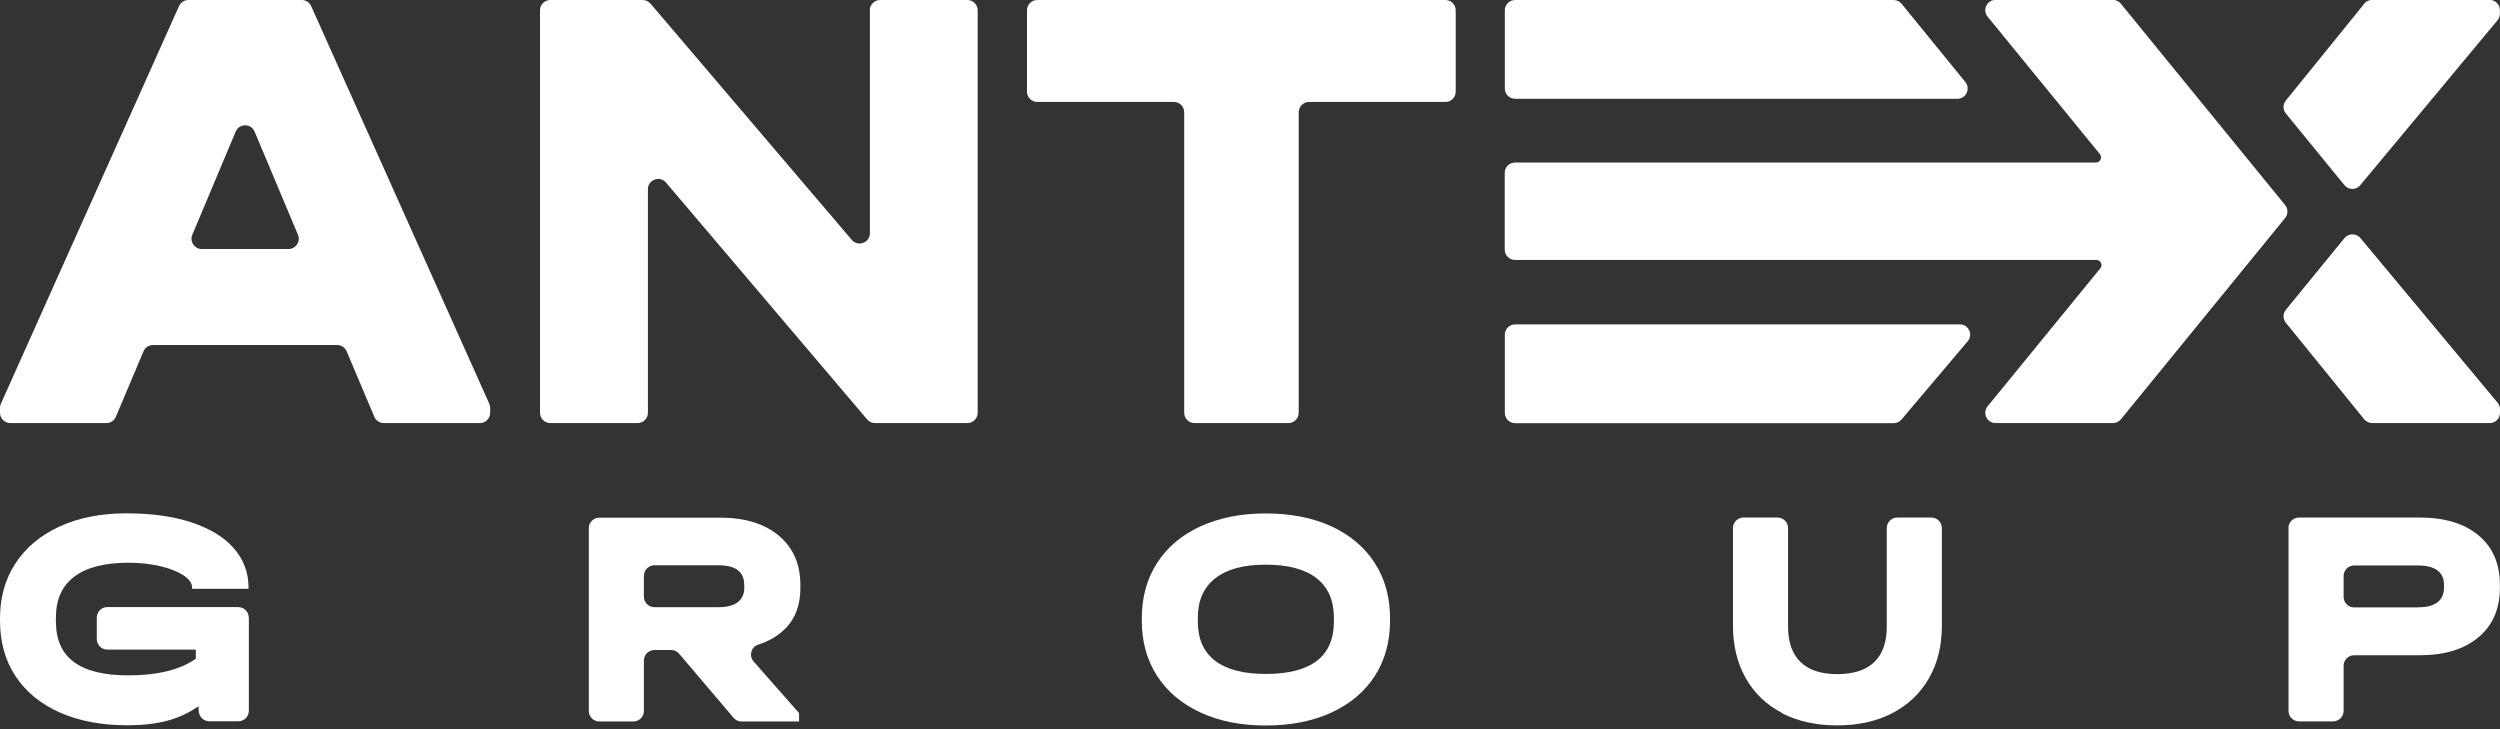
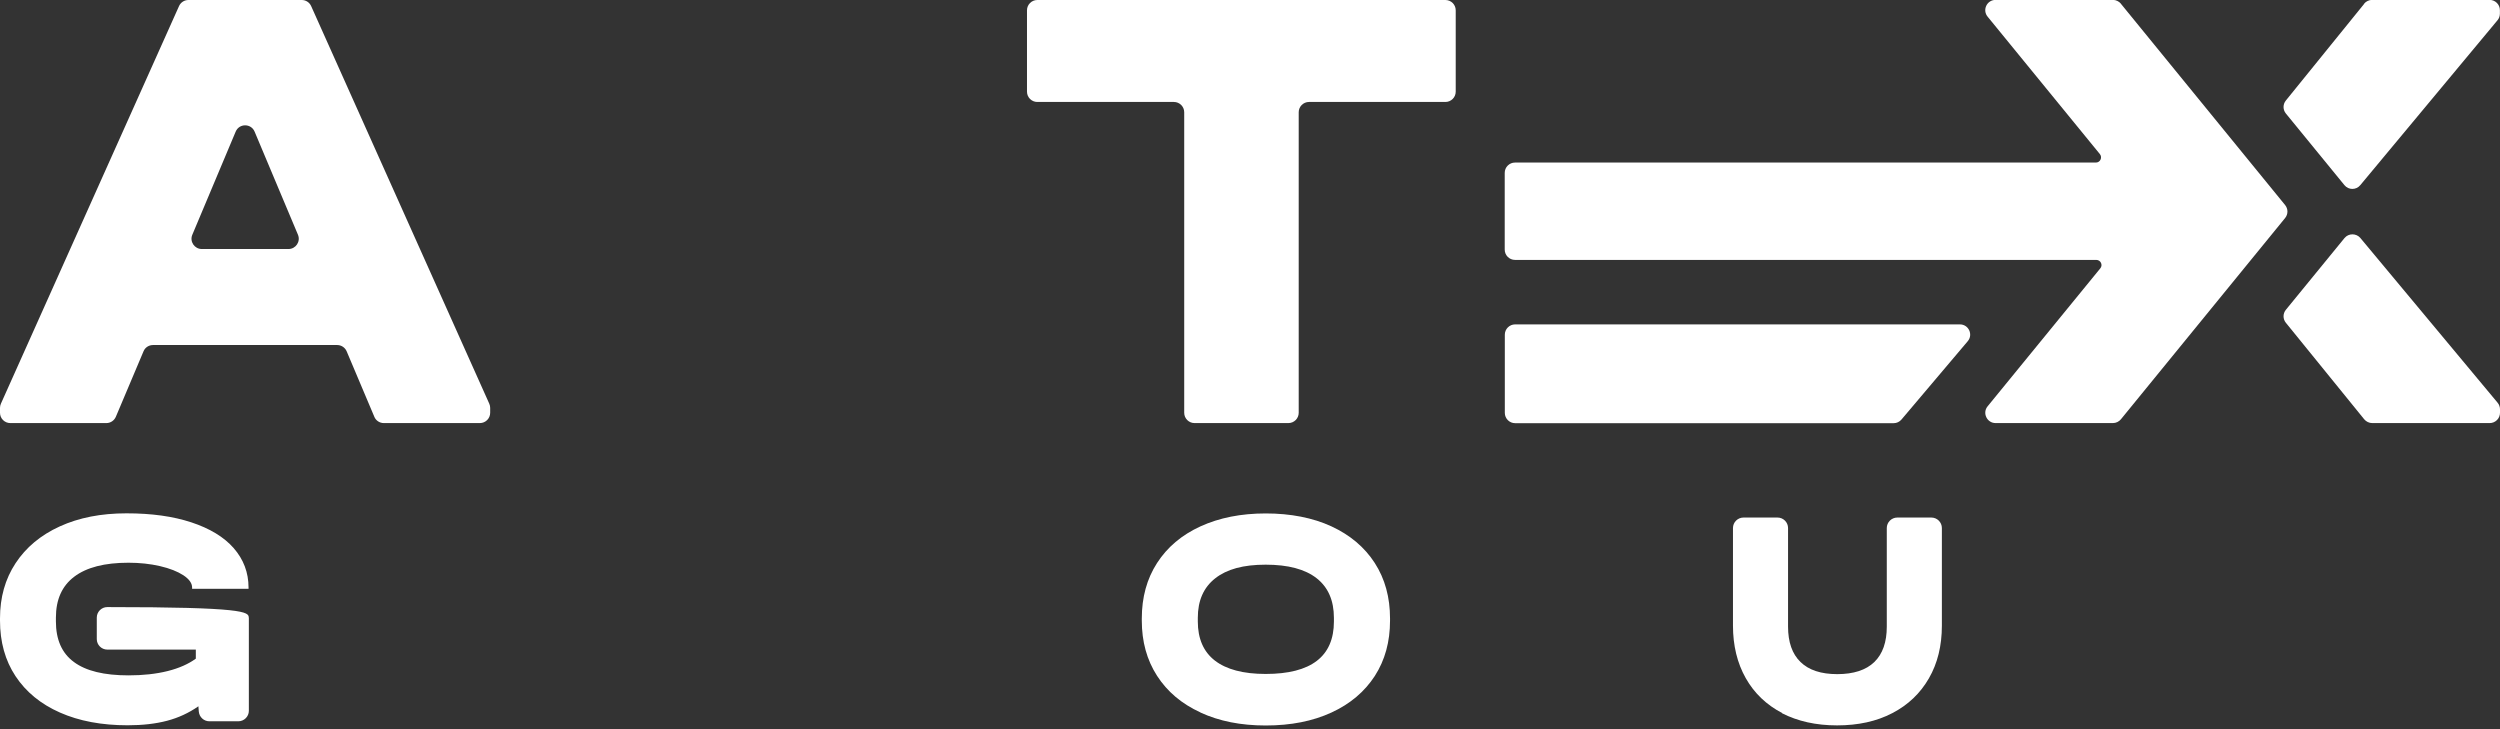
<svg xmlns="http://www.w3.org/2000/svg" width="168" height="49" viewBox="0 0 168 49" fill="none">
  <rect x="0" y="0" width="168" height="49" fill="#333333" stroke="none" />
  <g clip-path="url(#clip0_1413_1969)">
-     <path d="M58.456 0.691V15.672C58.456 16.314 57.654 16.61 57.239 16.12L43.713 0.242C43.581 0.09 43.388 0 43.187 0H36.981C36.6 0 36.289 0.311 36.289 0.691V27.741C36.289 28.121 36.6 28.431 36.981 28.431H42.848C43.228 28.431 43.54 28.121 43.54 27.741V12.718C43.54 12.077 44.342 11.78 44.757 12.27L58.276 28.19C58.408 28.341 58.602 28.431 58.802 28.431H65.008C65.389 28.431 65.7 28.121 65.7 27.741V0.691C65.7 0.311 65.389 0 65.008 0H59.141C58.761 0 58.45 0.311 58.45 0.691H58.456Z" fill="white" />
    <path d="M69.014 0.69V6.162C69.014 6.542 69.326 6.852 69.706 6.852H78.888C79.268 6.852 79.579 7.163 79.579 7.542V27.741C79.579 28.12 79.891 28.431 80.271 28.431H86.581C86.962 28.431 87.273 28.12 87.273 27.741V7.542C87.273 7.163 87.584 6.852 87.965 6.852H97.132C97.513 6.852 97.824 6.542 97.824 6.162V0.69C97.824 0.311 97.513 0 97.132 0H69.706C69.326 0 69.014 0.311 69.014 0.69Z" fill="white" />
    <path d="M132.231 22.931L127.782 28.189C127.65 28.348 127.457 28.438 127.256 28.438H101.816C101.436 28.438 101.124 28.127 101.124 27.748V22.489C101.124 22.11 101.436 21.799 101.816 21.799H131.705C132.293 21.799 132.611 22.483 132.231 22.931Z" fill="white" />
-     <path d="M127.789 0.255L132.072 5.514C132.438 5.962 132.12 6.638 131.532 6.638H101.816C101.436 6.638 101.124 6.328 101.124 5.948V0.69C101.124 0.311 101.436 0 101.816 0H127.249C127.457 0 127.657 0.097 127.789 0.255Z" fill="white" />
    <path d="M157.546 16.003L153.609 20.82C153.402 21.075 153.402 21.434 153.609 21.689L158.875 28.176C159.006 28.334 159.207 28.431 159.414 28.431H167.308C167.689 28.431 168 28.12 168 27.741V27.506C168 27.348 167.945 27.189 167.841 27.065L158.619 15.996C158.342 15.665 157.823 15.665 157.553 15.996L157.546 16.003Z" fill="white" />
    <path d="M158.875 0.255L153.609 6.756C153.402 7.011 153.402 7.37 153.609 7.625L157.546 12.442C157.823 12.78 158.335 12.78 158.612 12.442L167.834 1.359C167.938 1.235 167.993 1.077 167.993 0.918V0.683C167.993 0.304 167.682 -0.007 167.302 -0.007H159.407C159.2 -0.007 158.999 0.09 158.868 0.248L158.875 0.255Z" fill="white" />
-     <path d="M16.723 41.514V47.766C16.723 48.153 16.404 48.47 16.017 48.47H14.066C13.699 48.47 13.395 48.187 13.36 47.821L13.332 47.462C12.689 47.911 11.99 48.235 11.229 48.435C10.468 48.636 9.583 48.739 8.579 48.739C6.836 48.739 5.321 48.456 4.027 47.883C2.733 47.311 1.744 46.496 1.045 45.441C0.346 44.385 0 43.136 0 41.7V41.555C0 40.148 0.346 38.913 1.045 37.85C1.744 36.787 2.733 35.959 4.02 35.373C5.307 34.786 6.794 34.496 8.496 34.496C10.198 34.496 11.624 34.696 12.862 35.103C14.094 35.511 15.048 36.083 15.706 36.835C16.363 37.588 16.702 38.471 16.702 39.485V39.568H12.91V39.485C12.91 39.195 12.717 38.919 12.322 38.657C11.928 38.402 11.409 38.195 10.752 38.043C10.095 37.891 9.389 37.815 8.635 37.815C7.03 37.815 5.819 38.126 4.989 38.754C4.158 39.382 3.757 40.3 3.757 41.507V41.756C3.757 42.984 4.158 43.895 4.968 44.488C5.777 45.089 7.002 45.385 8.635 45.385C9.61 45.385 10.489 45.289 11.264 45.096C12.039 44.902 12.668 44.619 13.159 44.261V43.653H7.209C6.822 43.653 6.504 43.336 6.504 42.949V41.5C6.504 41.114 6.822 40.796 7.209 40.796H16.01C16.398 40.796 16.716 41.114 16.716 41.5L16.723 41.514Z" fill="white" />
-     <path d="M52.776 42.232C52.312 42.715 51.697 43.081 50.943 43.322C50.465 43.474 50.313 44.074 50.645 44.454L53.696 47.918V48.484H49.836C49.628 48.484 49.427 48.394 49.296 48.236L45.636 43.929C45.505 43.771 45.304 43.681 45.096 43.681H43.975C43.588 43.681 43.27 43.998 43.27 44.385V47.78C43.27 48.166 42.952 48.484 42.564 48.484H40.274C39.886 48.484 39.568 48.166 39.568 47.78V35.49C39.568 35.104 39.886 34.786 40.274 34.786H48.383C50.057 34.786 51.379 35.193 52.34 36.001C53.302 36.808 53.786 37.912 53.786 39.32V39.527C53.786 40.638 53.454 41.549 52.783 42.239L52.776 42.232ZM50.009 39.285C50.009 38.423 49.434 37.988 48.293 37.988H43.975C43.588 37.988 43.27 38.306 43.27 38.692V40.1C43.27 40.486 43.588 40.803 43.975 40.803H48.293C48.853 40.803 49.275 40.693 49.573 40.472C49.863 40.251 50.016 39.92 50.016 39.492V39.285H50.009Z" fill="white" />
+     <path d="M16.723 41.514V47.766C16.723 48.153 16.404 48.47 16.017 48.47H14.066C13.699 48.47 13.395 48.187 13.36 47.821L13.332 47.462C12.689 47.911 11.99 48.235 11.229 48.435C10.468 48.636 9.583 48.739 8.579 48.739C6.836 48.739 5.321 48.456 4.027 47.883C2.733 47.311 1.744 46.496 1.045 45.441C0.346 44.385 0 43.136 0 41.7V41.555C0 40.148 0.346 38.913 1.045 37.85C1.744 36.787 2.733 35.959 4.02 35.373C5.307 34.786 6.794 34.496 8.496 34.496C10.198 34.496 11.624 34.696 12.862 35.103C14.094 35.511 15.048 36.083 15.706 36.835C16.363 37.588 16.702 38.471 16.702 39.485V39.568H12.91V39.485C12.91 39.195 12.717 38.919 12.322 38.657C11.928 38.402 11.409 38.195 10.752 38.043C10.095 37.891 9.389 37.815 8.635 37.815C7.03 37.815 5.819 38.126 4.989 38.754C4.158 39.382 3.757 40.3 3.757 41.507V41.756C3.757 42.984 4.158 43.895 4.968 44.488C5.777 45.089 7.002 45.385 8.635 45.385C9.61 45.385 10.489 45.289 11.264 45.096C12.039 44.902 12.668 44.619 13.159 44.261V43.653H7.209C6.822 43.653 6.504 43.336 6.504 42.949V41.5C6.504 41.114 6.822 40.796 7.209 40.796C16.398 40.796 16.716 41.114 16.716 41.5L16.723 41.514Z" fill="white" />
    <path d="M80.672 47.876C79.406 47.297 78.438 46.475 77.753 45.413C77.068 44.35 76.729 43.115 76.729 41.707V41.562C76.729 40.141 77.068 38.899 77.753 37.836C78.438 36.773 79.406 35.952 80.672 35.372C81.939 34.793 83.398 34.503 85.059 34.503C86.719 34.503 88.221 34.793 89.473 35.372C90.725 35.952 91.701 36.773 92.386 37.836C93.071 38.899 93.41 40.141 93.41 41.562V41.707C93.41 43.129 93.071 44.364 92.386 45.427C91.701 46.482 90.732 47.304 89.473 47.883C88.214 48.463 86.747 48.753 85.059 48.753C83.371 48.753 81.939 48.463 80.672 47.883V47.876ZM89.639 41.769V41.521C89.639 40.355 89.252 39.465 88.477 38.857C87.702 38.25 86.56 37.946 85.052 37.946C83.544 37.946 82.444 38.25 81.662 38.864C80.88 39.478 80.493 40.362 80.493 41.514V41.762C80.493 42.915 80.873 43.798 81.641 44.392C82.409 44.985 83.544 45.289 85.052 45.289C88.11 45.289 89.639 44.115 89.639 41.762V41.769Z" fill="white" />
    <path d="M119.763 47.918C118.705 47.366 117.888 46.586 117.314 45.571C116.74 44.557 116.456 43.377 116.456 42.045V35.483C116.456 35.096 116.774 34.779 117.162 34.779H119.452C119.839 34.779 120.157 35.096 120.157 35.483V42.107C120.157 43.149 120.434 43.943 120.995 44.488C121.555 45.033 122.378 45.302 123.465 45.302C124.551 45.302 125.395 45.033 125.955 44.488C126.516 43.943 126.792 43.149 126.792 42.107V35.483C126.792 35.096 127.111 34.779 127.498 34.779H129.788C130.176 34.779 130.494 35.096 130.494 35.483V42.045C130.494 43.398 130.203 44.578 129.622 45.585C129.041 46.593 128.225 47.373 127.159 47.925C126.101 48.477 124.862 48.746 123.451 48.746C122.039 48.746 120.808 48.47 119.742 47.925L119.763 47.918Z" fill="white" />
-     <path d="M153.782 35.483C153.782 35.096 154.101 34.779 154.488 34.779H162.597C164.285 34.779 165.606 35.179 166.561 35.98C167.516 36.78 167.993 37.884 167.993 39.292V39.499C167.993 40.907 167.516 42.011 166.561 42.818C165.606 43.625 164.285 44.033 162.597 44.033H158.196C157.809 44.033 157.491 44.35 157.491 44.736V47.773C157.491 48.159 157.172 48.477 156.785 48.477H154.495C154.107 48.477 153.789 48.159 153.789 47.773V35.483H153.782ZM162.514 40.81C163.074 40.81 163.496 40.7 163.794 40.479C164.084 40.258 164.236 39.927 164.236 39.499V39.292C164.236 38.871 164.091 38.553 163.794 38.333C163.503 38.112 163.074 38.001 162.514 38.001H158.196C157.809 38.001 157.491 38.319 157.491 38.705V40.113C157.491 40.499 157.809 40.817 158.196 40.817H162.514V40.81Z" fill="white" />
    <path d="M142.526 0.255L153.561 13.781C153.768 14.036 153.768 14.395 153.561 14.65L142.526 28.175C142.394 28.334 142.2 28.431 141.986 28.431H134.105C133.524 28.431 133.199 27.754 133.566 27.306L141.142 18.031C141.329 17.804 141.163 17.466 140.872 17.466H101.809C101.428 17.466 101.117 17.155 101.117 16.776V11.614C101.117 11.234 101.428 10.924 101.809 10.924H140.844C141.135 10.924 141.294 10.586 141.114 10.358L133.566 1.118C133.199 0.669 133.517 -0.007 134.105 -0.007H141.986C142.193 -0.007 142.394 0.09 142.526 0.248V0.255Z" fill="white" />
    <path d="M32.94 27.409V27.741C32.94 28.12 32.629 28.431 32.248 28.431H25.793C25.516 28.431 25.26 28.265 25.156 28.01L23.295 23.607C23.185 23.352 22.936 23.186 22.659 23.186H10.281C10.004 23.186 9.748 23.352 9.645 23.607L7.784 28.01C7.673 28.265 7.424 28.431 7.147 28.431H0.692C0.311 28.431 0 28.12 0 27.741V27.409C0 27.313 0.021 27.216 0.062 27.126L12.032 0.407C12.142 0.159 12.391 0 12.661 0H20.279C20.549 0 20.798 0.159 20.908 0.407L32.878 27.126C32.919 27.216 32.94 27.313 32.94 27.409ZM20.023 15.775L17.11 8.847C16.875 8.281 16.072 8.281 15.837 8.847L12.924 15.775C12.73 16.23 13.069 16.734 13.561 16.734H19.386C19.877 16.734 20.216 16.23 20.023 15.775Z" fill="white" />
  </g>
  <defs>
    <clipPath id="clip0_1413_1969">
      <rect width="168" height="48.746" fill="white" />
    </clipPath>
  </defs>
</svg>